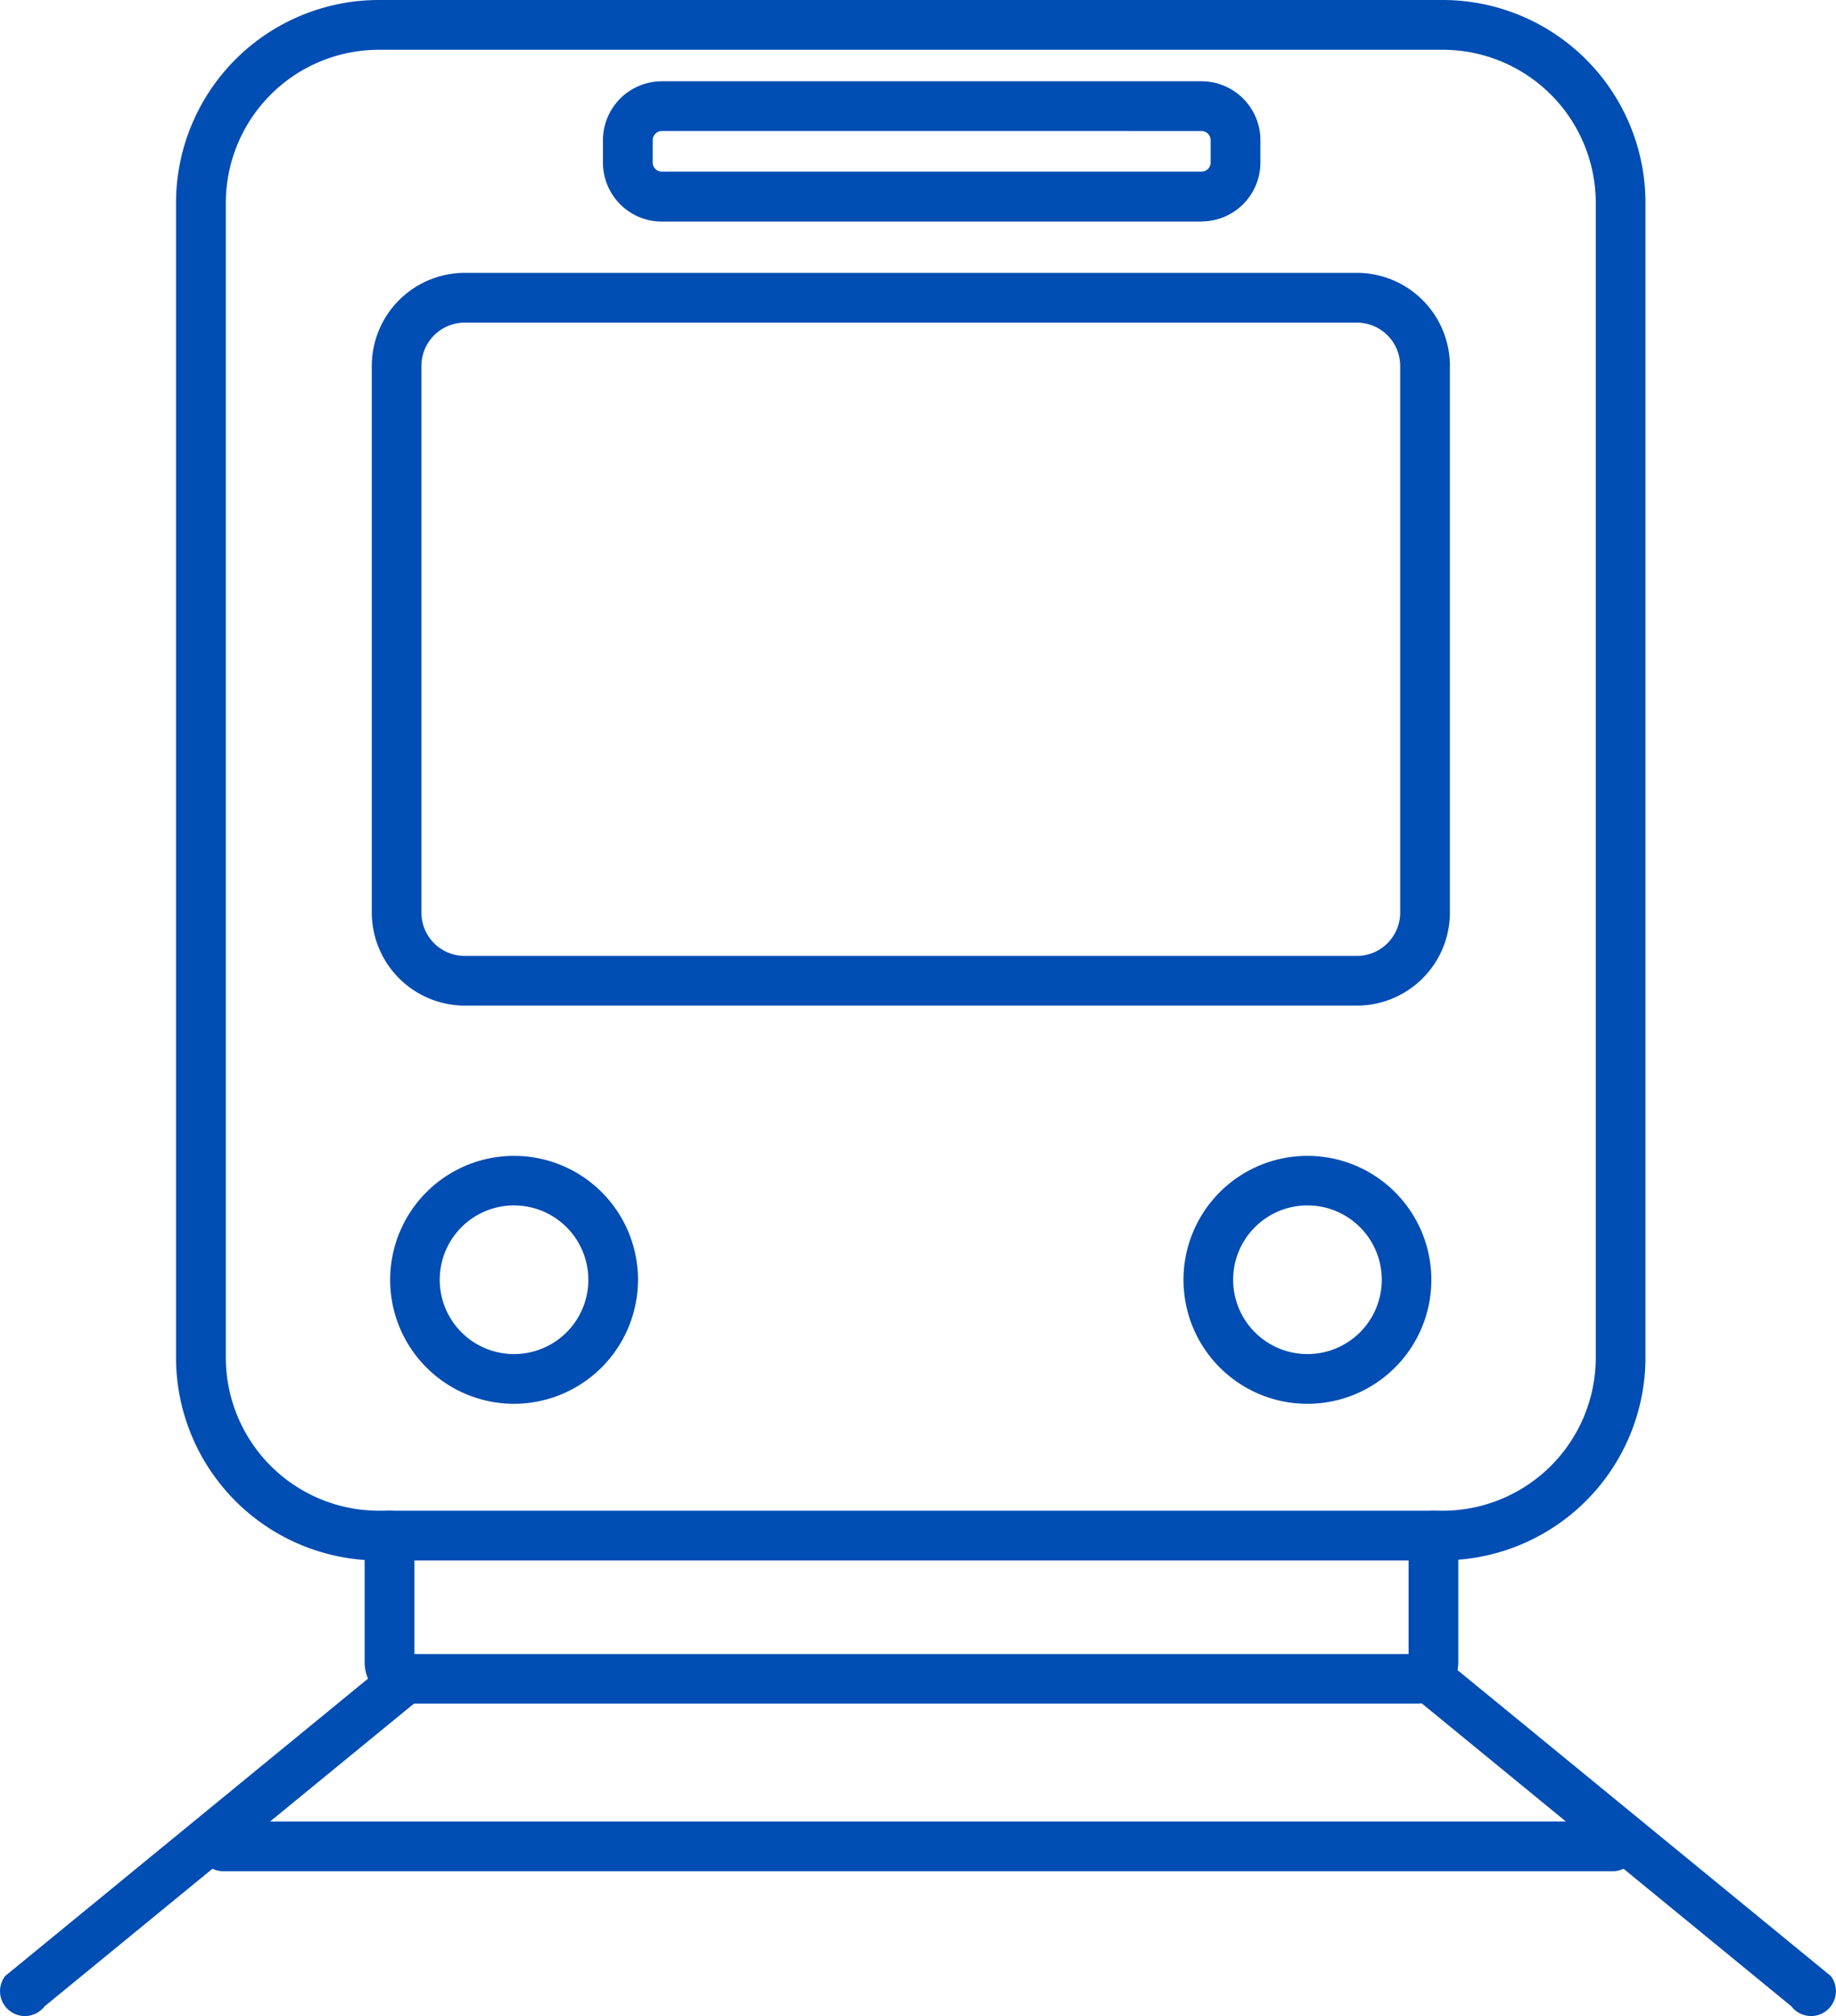
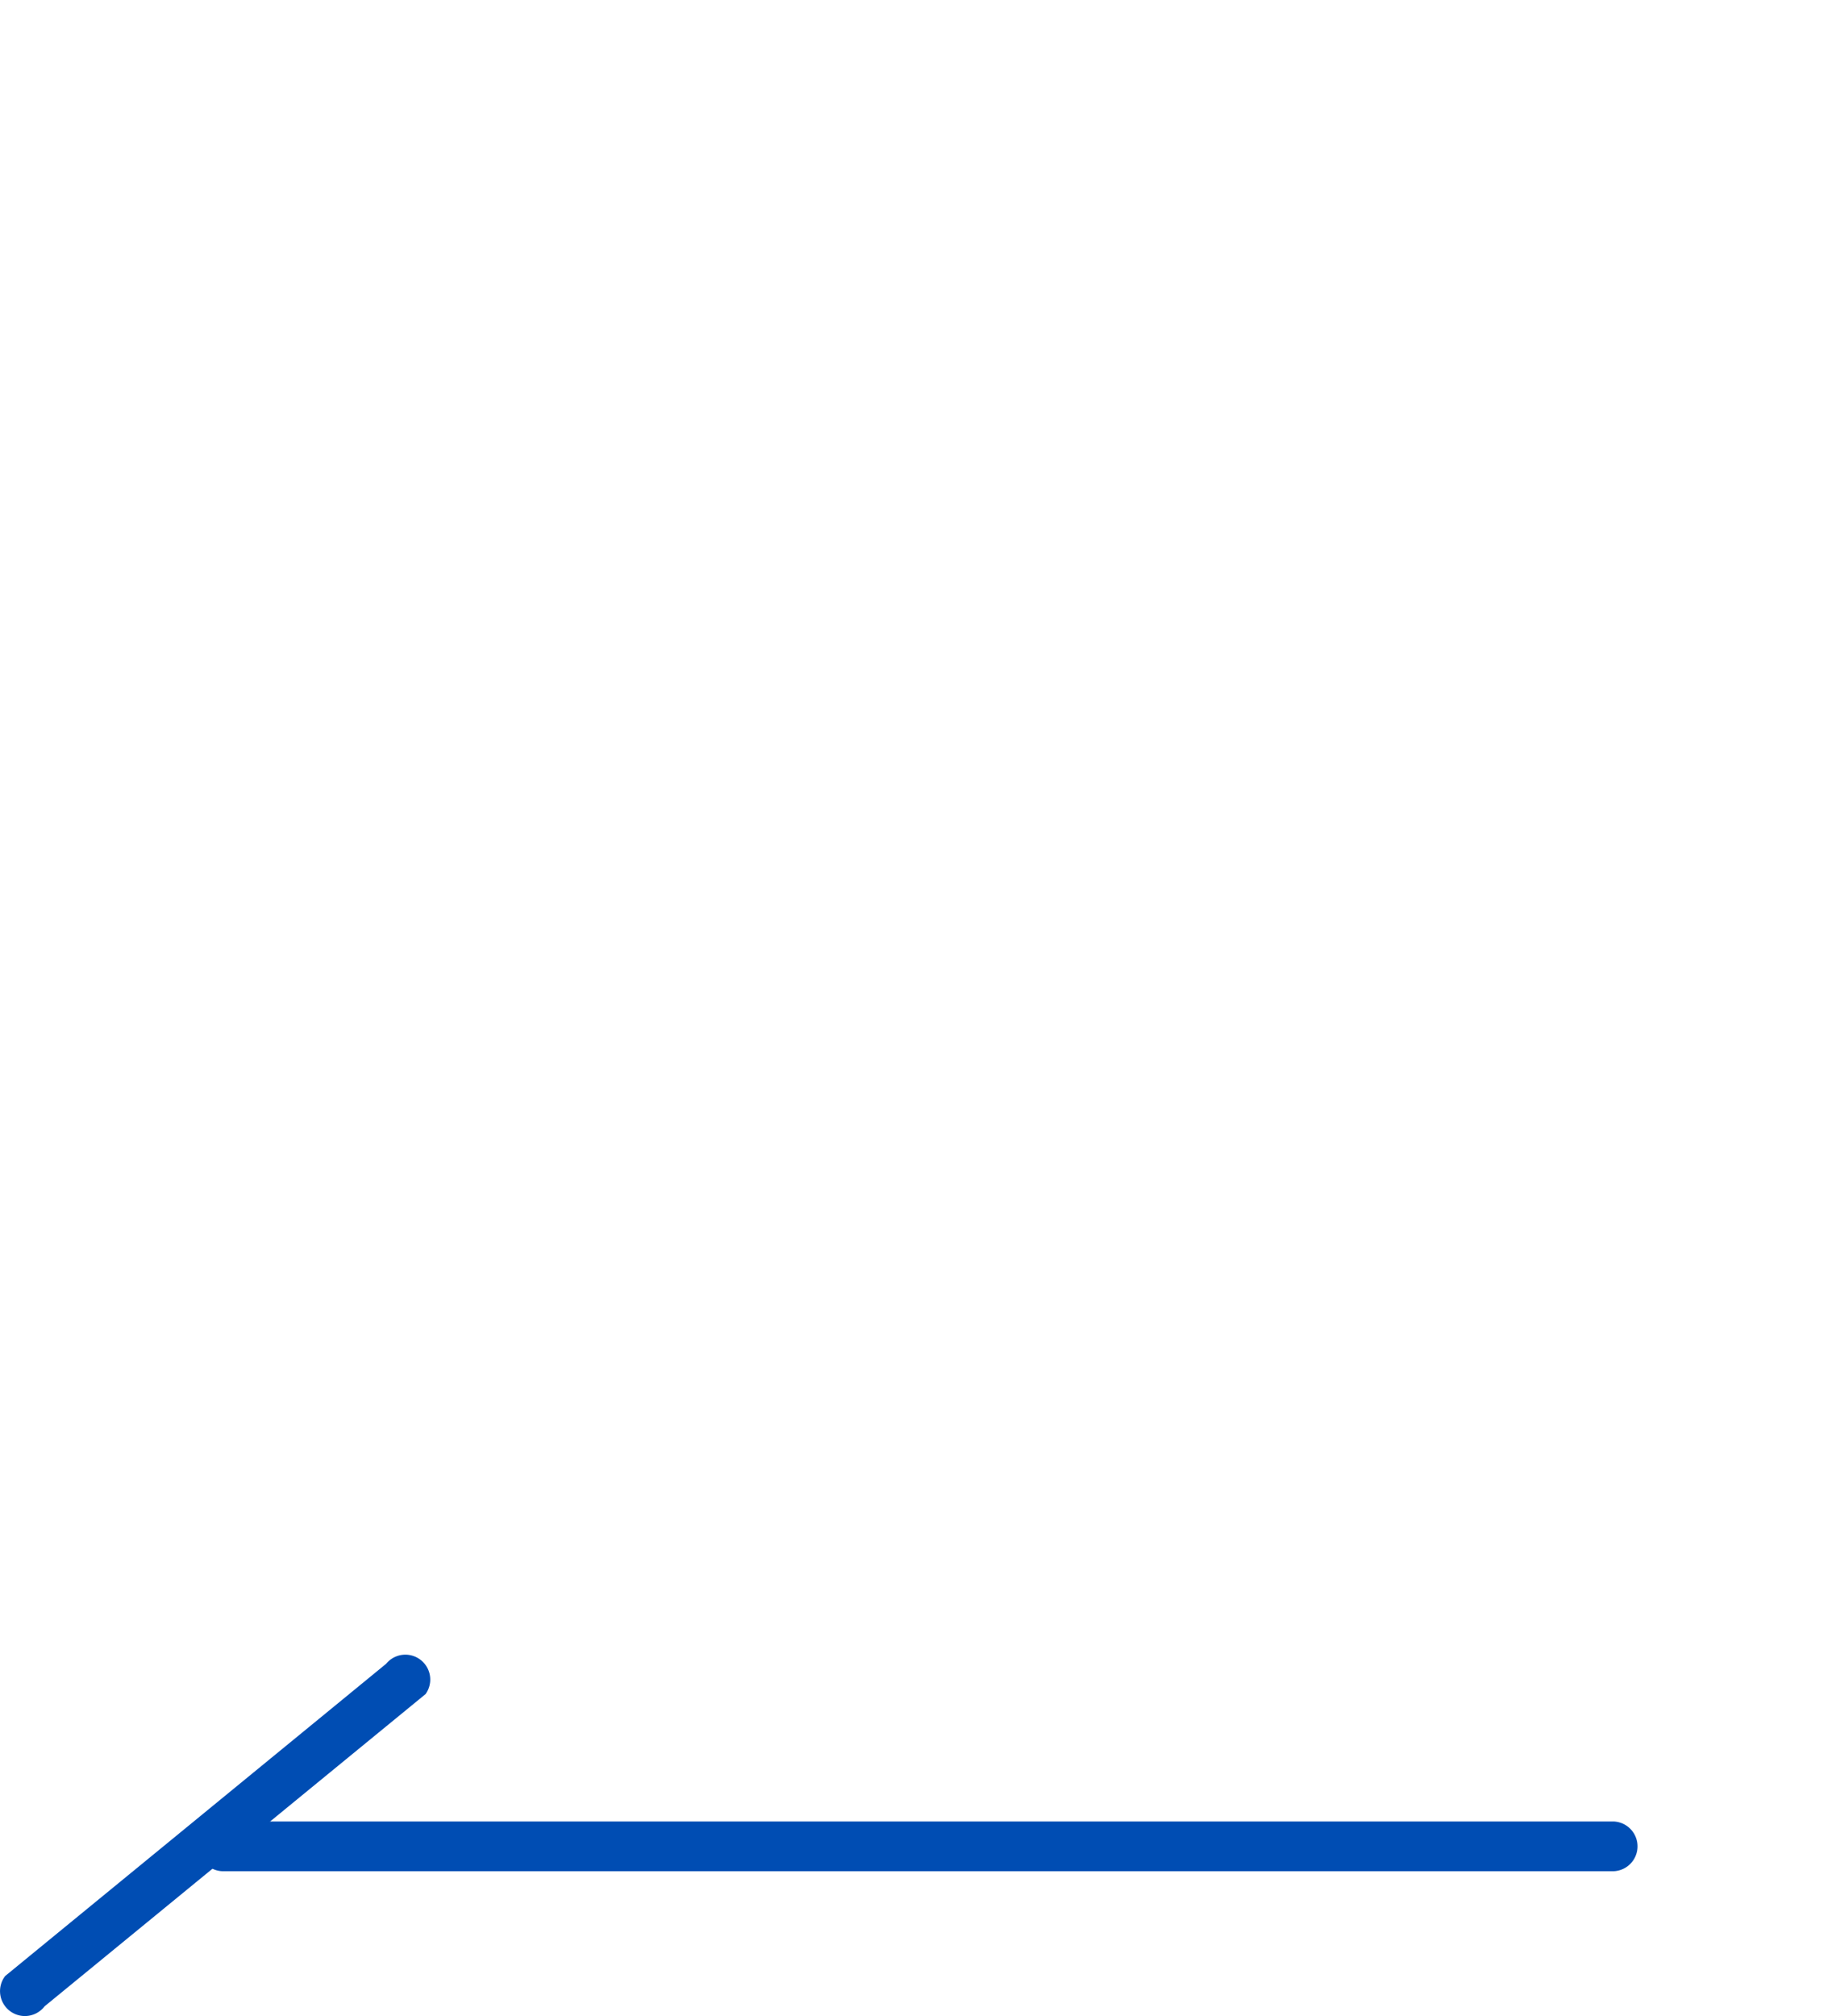
<svg xmlns="http://www.w3.org/2000/svg" id="レイヤー_1" data-name="レイヤー 1" width="40" height="43.905" viewBox="0 0 40 43.905">
  <defs>
    <style>.cls-1{fill:#004db3;}</style>
  </defs>
-   <path class="cls-1" d="M30.873,37.1H8.844a.9.9,0,0,1-.9-.9V33.973a4.421,4.421,0,0,1-4.109-4.406V4.416A4.42,4.42,0,0,1,8.252,0H31.434a4.42,4.42,0,0,1,4.415,4.416V29.567a4.422,4.422,0,0,1-4.078,4.4v2.236A.9.9,0,0,1,30.873,37.1ZM9.029,36.021H30.688V33.442a.542.542,0,0,1,.541-.542h.205a3.336,3.336,0,0,0,3.332-3.333V4.416a3.336,3.336,0,0,0-3.332-3.332H8.252A3.336,3.336,0,0,0,4.92,4.416V29.567A3.336,3.336,0,0,0,8.252,32.9h.236a.542.542,0,0,1,.541.542Zm19.455-5.449a2.7,2.7,0,1,1,2.7-2.7A2.7,2.7,0,0,1,28.484,30.572Zm0-4.321a1.619,1.619,0,1,0,1.62,1.62A1.62,1.62,0,0,0,28.484,26.251ZM11.2,30.572a2.7,2.7,0,1,1,2.7-2.7A2.706,2.706,0,0,1,11.2,30.572Zm0-4.321a1.619,1.619,0,1,0,1.618,1.62A1.621,1.621,0,0,0,11.2,26.251ZM29.562,21.9H10.124A2.03,2.03,0,0,1,8.1,19.875V7.968a2.029,2.029,0,0,1,2.027-2.026H29.562a2.028,2.028,0,0,1,2.026,2.026V19.875A2.028,2.028,0,0,1,29.562,21.9ZM10.124,7.026a.944.944,0,0,0-.943.942V19.875a.944.944,0,0,0,.943.943H29.562a.944.944,0,0,0,.943-.943V7.968a.944.944,0,0,0-.943-.942Zm16.052-2.2H14.42a1.285,1.285,0,0,1-1.284-1.284V3.054A1.285,1.285,0,0,1,14.42,1.77H26.176A1.285,1.285,0,0,1,27.46,3.054v.485A1.285,1.285,0,0,1,26.176,4.823ZM14.42,2.853a.2.2,0,0,0-.2.2v.485a.2.2,0,0,0,.2.2H26.176a.2.2,0,0,0,.2-.2V3.054a.2.2,0,0,0-.2-.2Z" />
  <path class="cls-1" d="M.541,43.905a.542.542,0,0,1-.429-.871l8.3-6.8a.542.542,0,0,1,.86.659l-8.3,6.8A.542.542,0,0,1,.541,43.905Z" />
-   <path class="cls-1" d="M39.459,43.905a.542.542,0,0,1-.431-.212l-8.3-6.8a.541.541,0,0,1,.859-.659l8.3,6.8a.542.542,0,0,1-.429.871Z" />
  <path class="cls-1" d="M35.157,40.751H4.843a.542.542,0,0,1,0-1.083H35.157a.542.542,0,0,1,0,1.083Z" />
-   <path class="cls-1" d="M31.229,33.984H8.488a.542.542,0,1,1,0-1.084H31.229a.542.542,0,0,1,0,1.084Z" />
</svg>